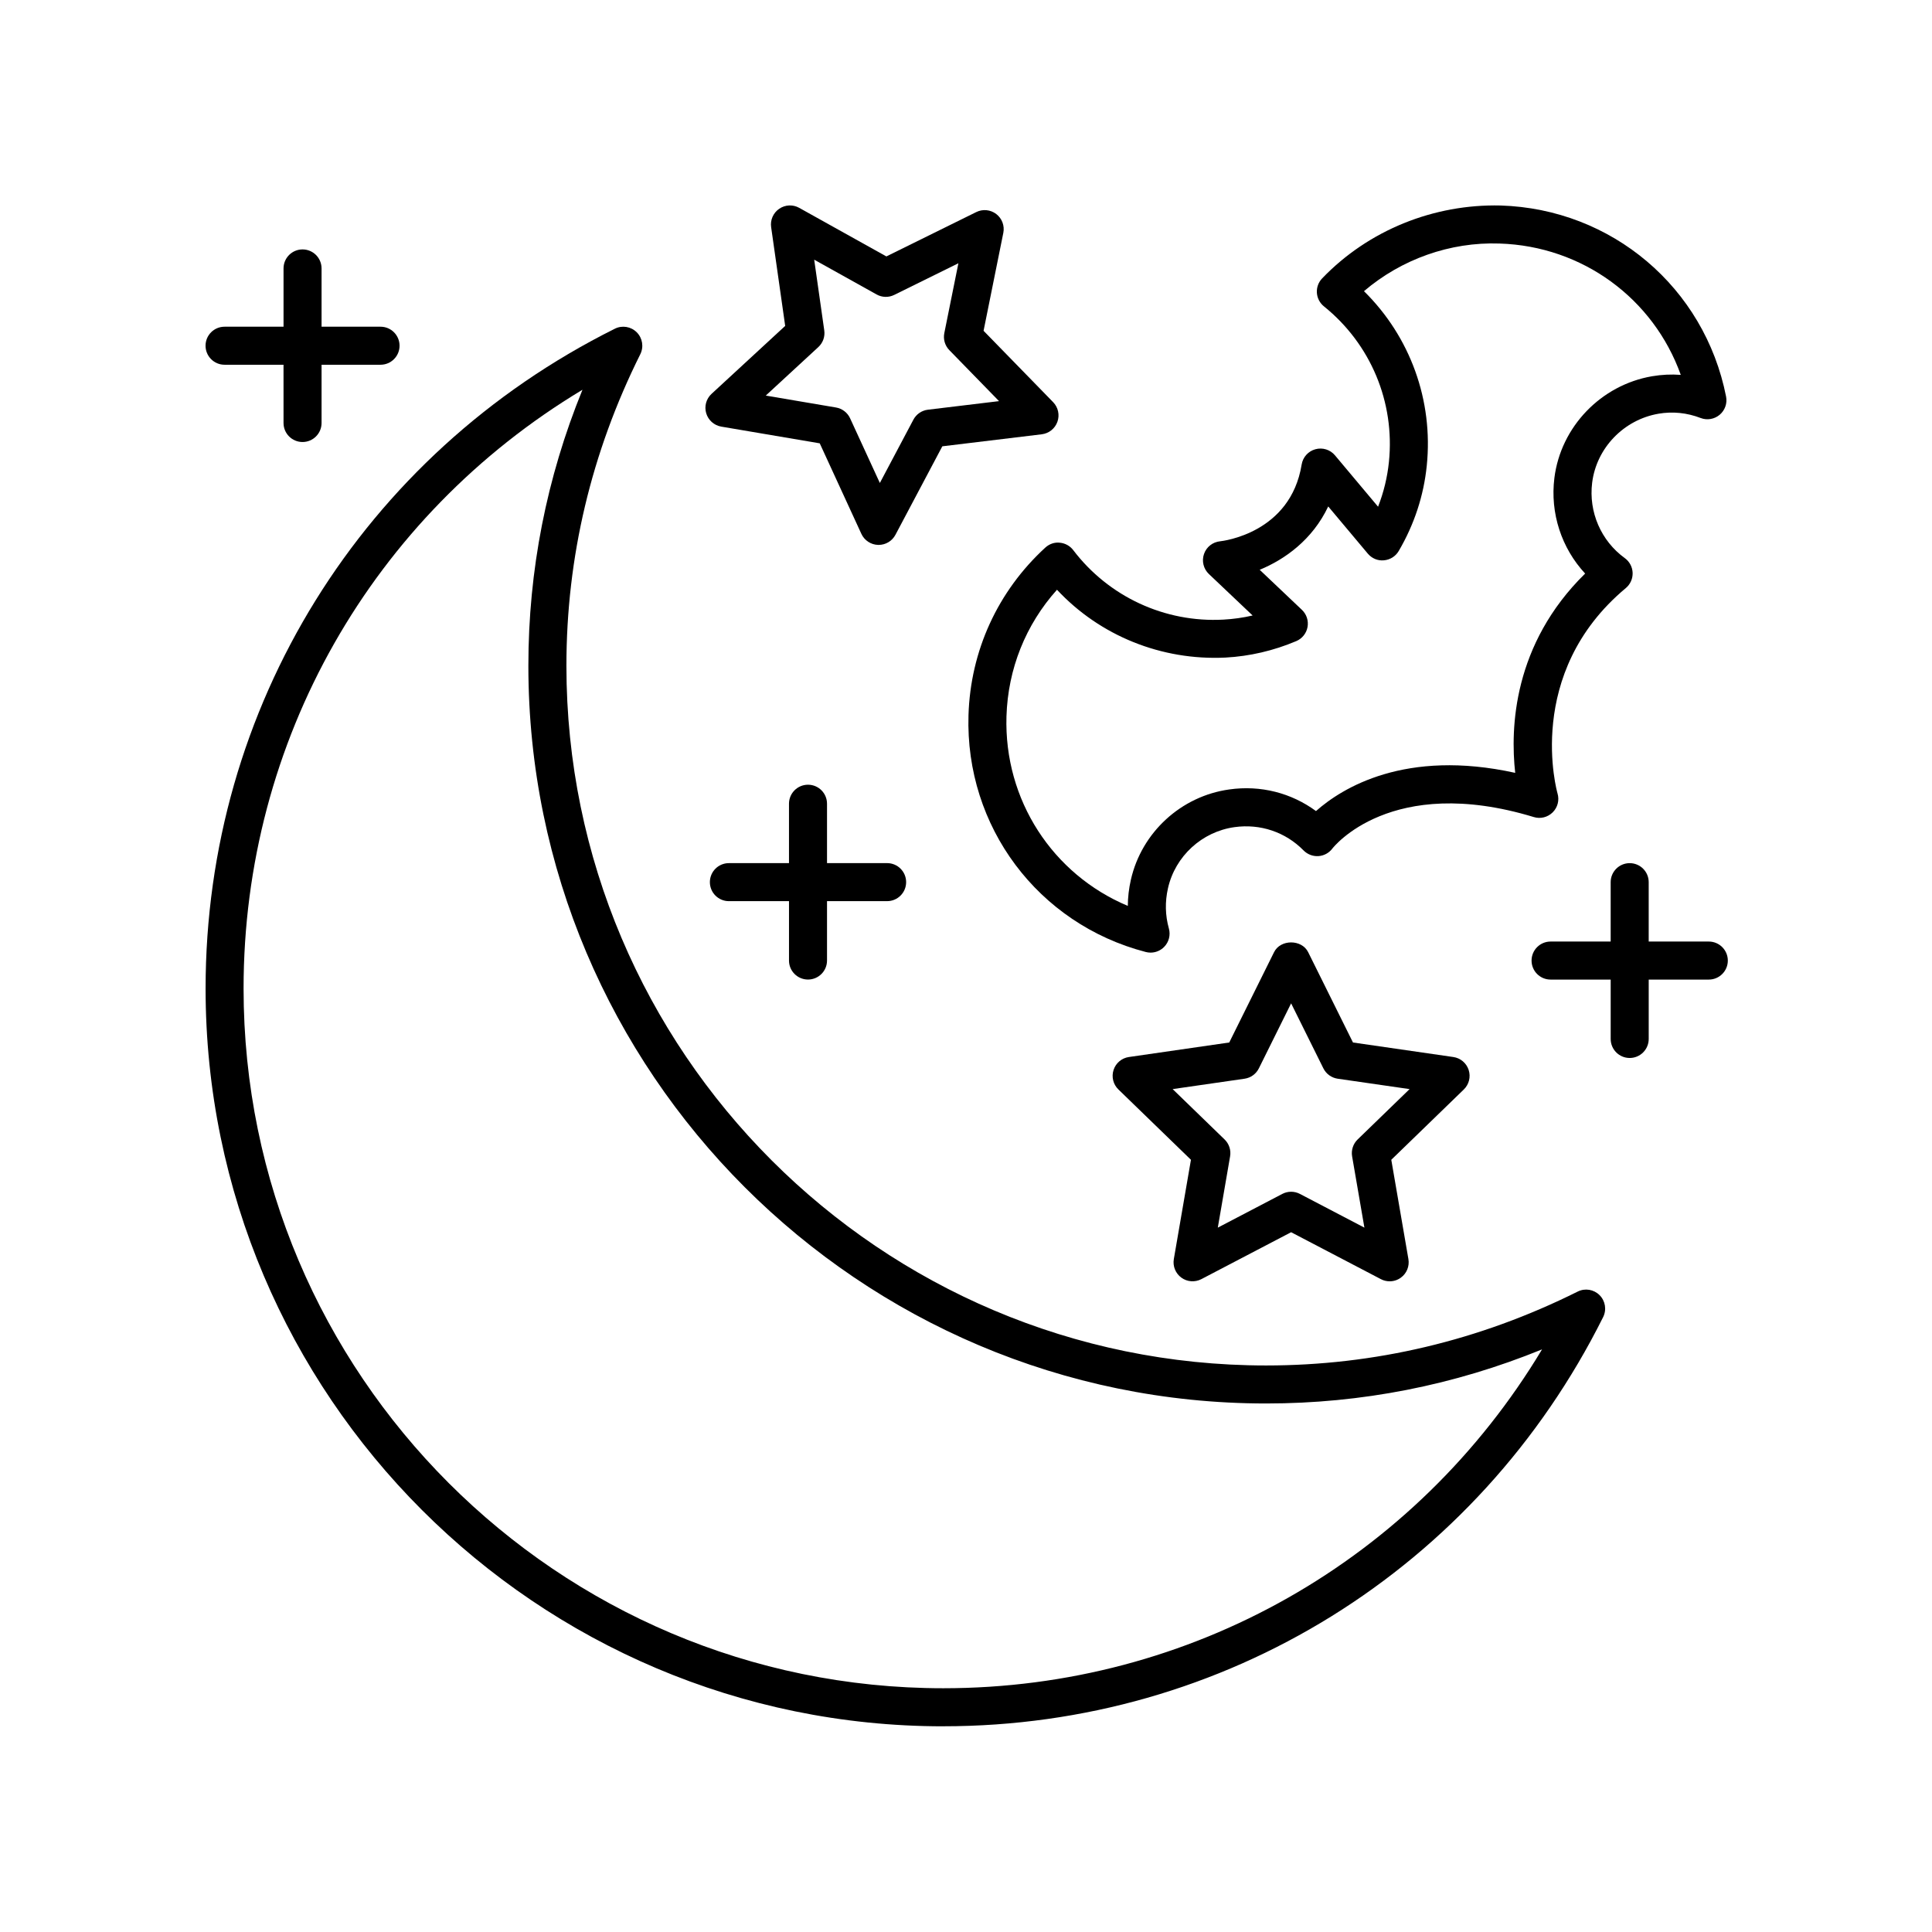
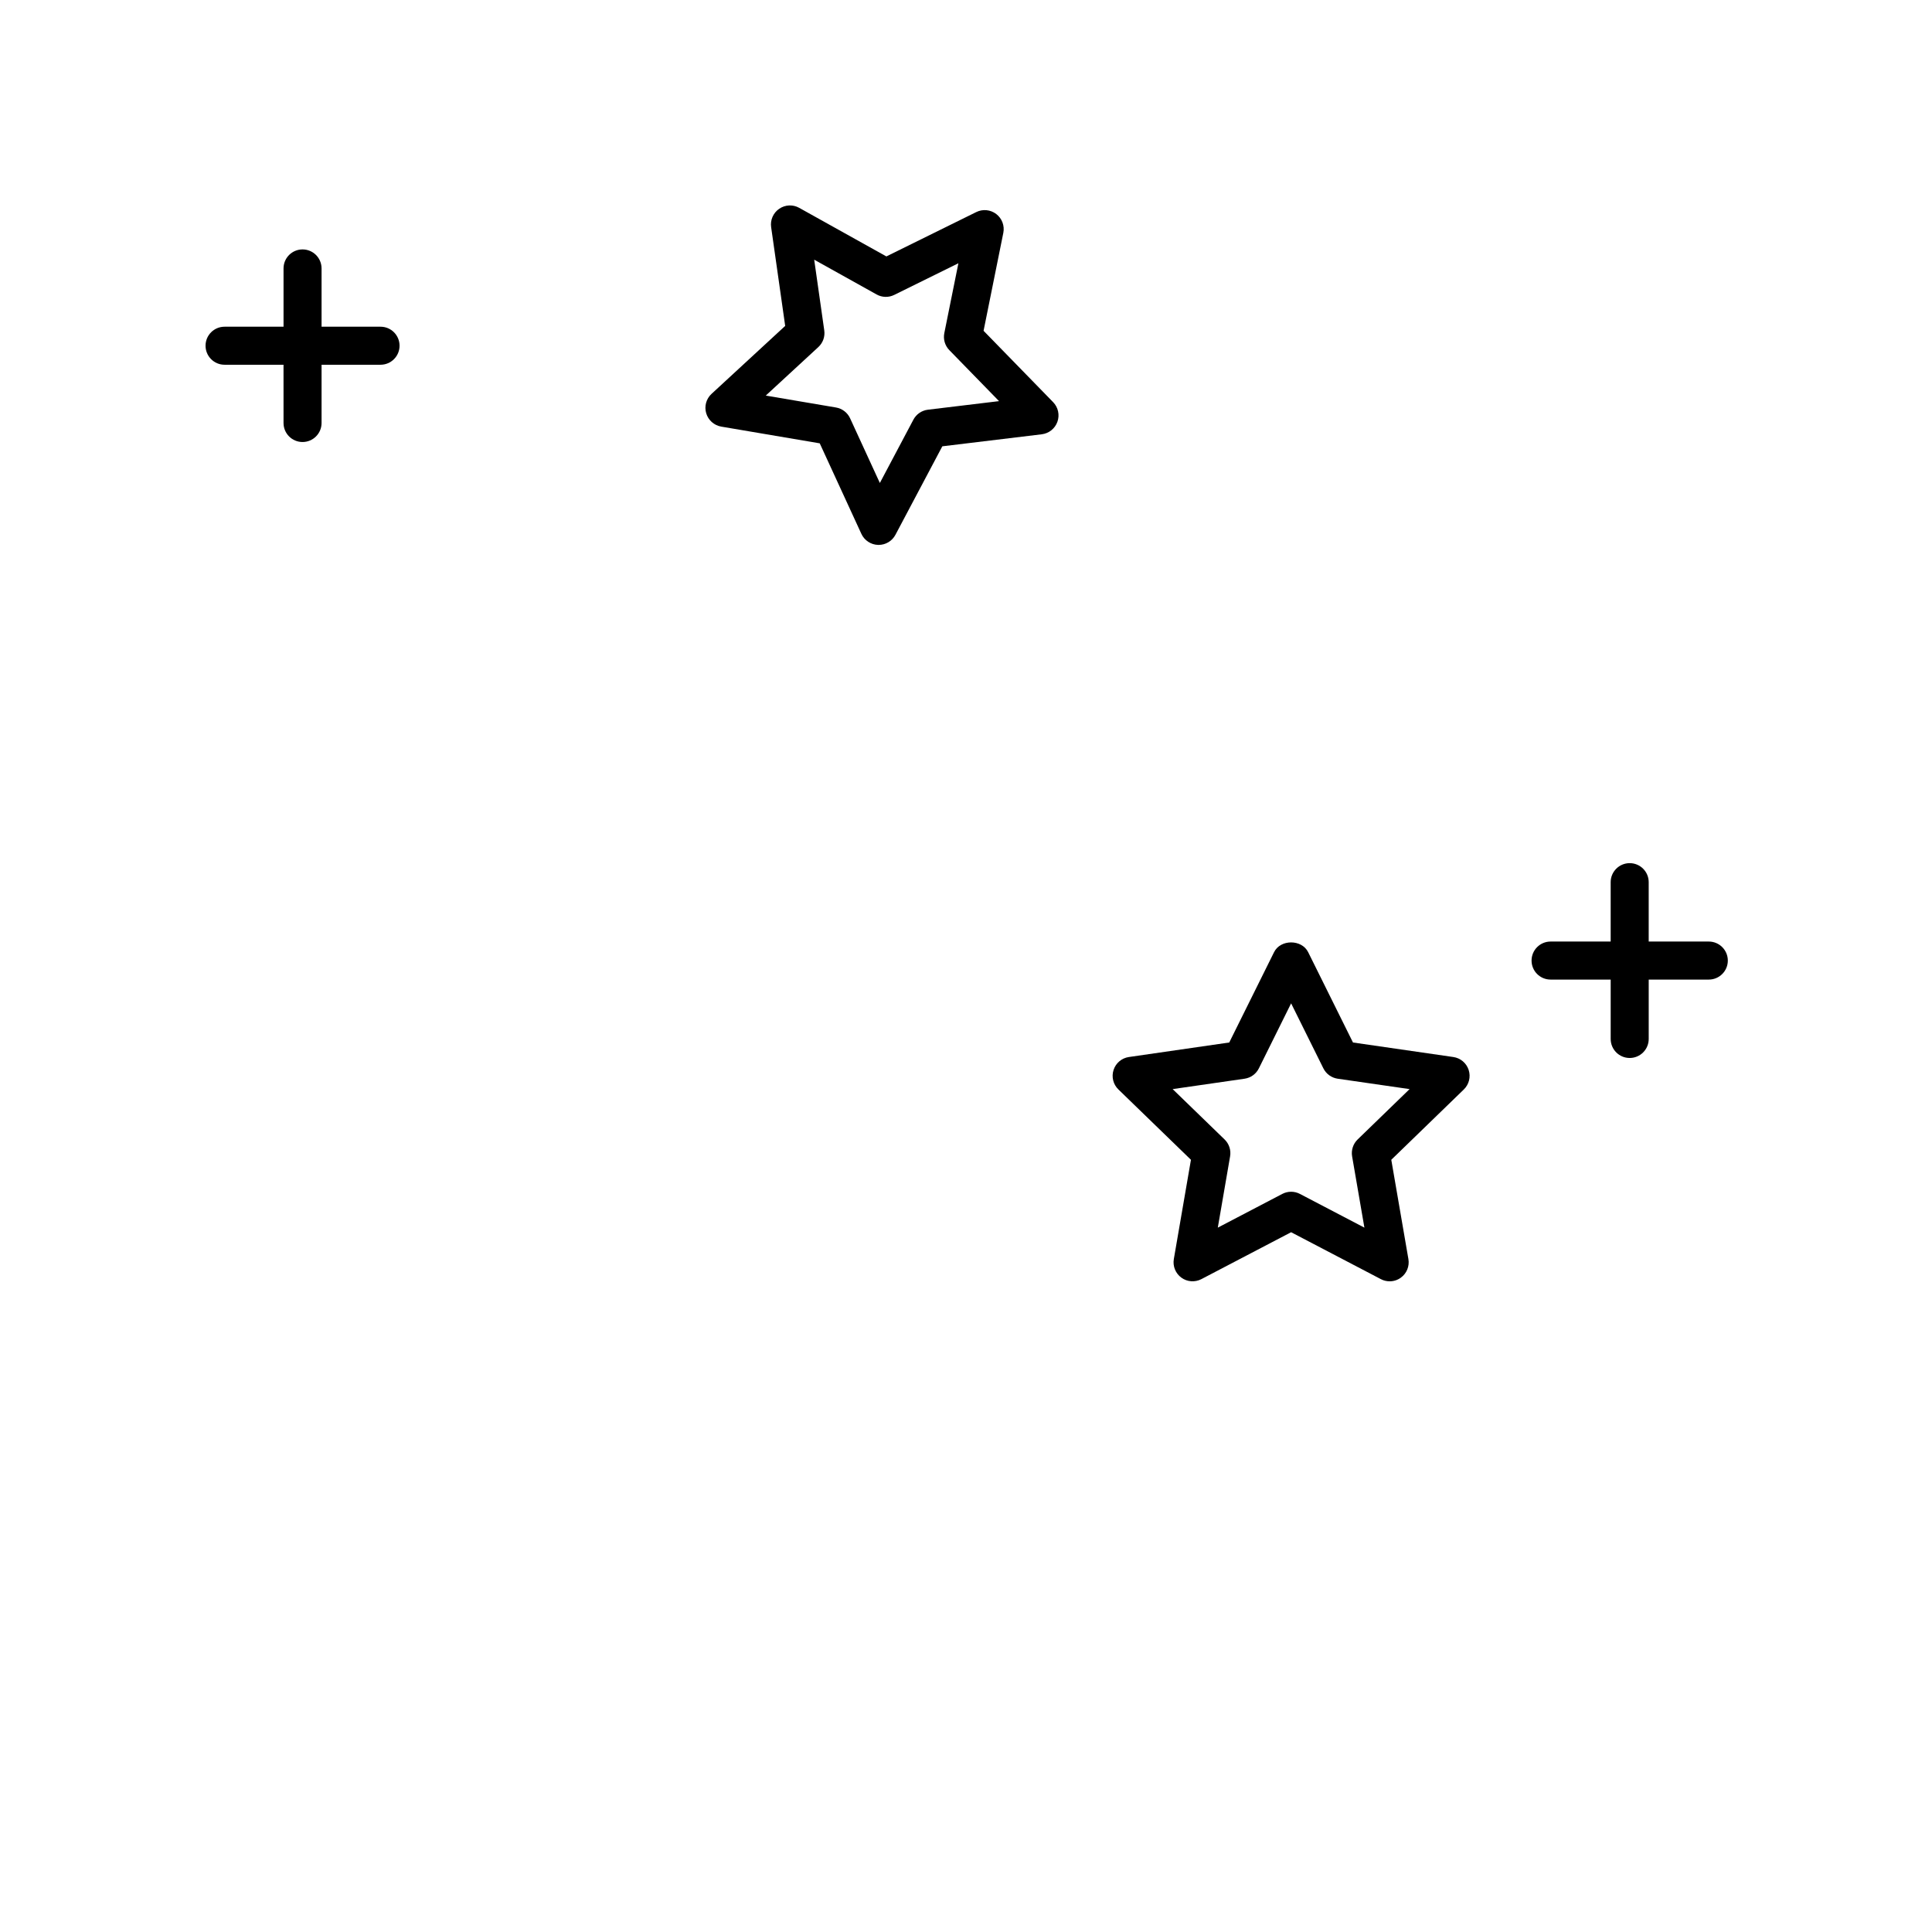
<svg xmlns="http://www.w3.org/2000/svg" fill="#000000" width="800px" height="800px" version="1.1" viewBox="144 144 512 512">
  <g>
    <path d="m529.14 424.12-26.586-3.848-11.883-23.949c-1.703-3.434-7.324-3.434-9.027 0l-11.883 23.949-26.586 3.848c-1.902 0.27-3.481 1.605-4.07 3.434-0.594 1.824-0.094 3.828 1.285 5.164l19.223 18.637-4.535 26.309c-0.328 1.891 0.449 3.797 1.996 4.926 1.543 1.133 3.598 1.277 5.301 0.395l23.785-12.434 23.785 12.434c0.734 0.391 1.535 0.574 2.336 0.574 1.047 0 2.09-0.324 2.965-0.969 1.551-1.125 2.324-3.035 1.996-4.926l-4.535-26.309 19.223-18.637c1.379-1.34 1.879-3.34 1.285-5.164-0.594-1.832-2.172-3.164-4.074-3.434zm-25.359 21.855c-1.191 1.156-1.738 2.832-1.457 4.473l3.258 18.887-17.09-8.934c-0.73-0.383-1.531-0.574-2.336-0.574-0.801 0-1.605 0.191-2.336 0.574l-17.09 8.934 3.258-18.887c0.285-1.641-0.262-3.316-1.453-4.473l-13.77-13.352 19.055-2.754c1.637-0.234 3.055-1.258 3.793-2.746l8.547-17.227 8.547 17.227c0.738 1.484 2.156 2.508 3.793 2.746l19.055 2.754z" />
    <path d="m420.08 259.09c1.902-0.23 3.512-1.52 4.148-3.324 0.641-1.812 0.195-3.824-1.141-5.195l-18.43-18.906 5.234-25.953c0.379-1.879-0.344-3.816-1.867-4.988-1.527-1.172-3.586-1.371-5.301-0.523l-23.824 11.754-23.098-12.871c-1.672-0.934-3.723-0.84-5.305 0.246-1.578 1.082-2.406 2.965-2.137 4.859l3.723 26.18-19.52 18.012c-1.41 1.305-1.961 3.297-1.41 5.137 0.547 1.844 2.09 3.211 3.984 3.539l26.102 4.43 11.031 23.984c0.801 1.742 2.523 2.879 4.438 2.934h0.141c1.863 0 3.578-1.027 4.453-2.68l12.422-23.449zm-34.023-3.867-8.887 16.773-7.883-17.141c-0.695-1.512-2.094-2.582-3.734-2.863l-18.613-3.16 13.93-12.852c1.219-1.125 1.805-2.773 1.57-4.414l-2.668-18.746 16.535 9.215c1.445 0.812 3.195 0.855 4.68 0.117l17-8.387-3.734 18.516c-0.328 1.629 0.168 3.316 1.332 4.512l13.172 13.512-18.852 2.273c-1.637 0.199-3.074 1.184-3.848 2.644z" />
    <path d="m203.51 240.66h15.625l0.004 15.438c0 2.785 2.254 5.039 5.039 5.039 2.781 0 5.039-2.254 5.039-5.039v-15.438h15.629c2.781 0 5.039-2.254 5.039-5.039s-2.254-5.039-5.039-5.039h-15.629v-15.445c0-2.785-2.254-5.039-5.039-5.039-2.781 0-5.039 2.254-5.039 5.039v15.445h-15.629c-2.781 0-5.039 2.254-5.039 5.039 0.004 2.785 2.258 5.039 5.039 5.039z" />
    <path d="m596.85 393.52h-15.926v-15.738c0-2.785-2.254-5.039-5.039-5.039-2.781 0-5.039 2.254-5.039 5.039v15.738h-15.926c-2.781 0-5.039 2.254-5.039 5.039s2.254 5.039 5.039 5.039h15.93v15.738c0 2.785 2.254 5.039 5.039 5.039 2.781 0 5.039-2.254 5.039-5.039v-15.738h15.926c2.781 0 5.039-2.254 5.039-5.039-0.004-2.785-2.262-5.039-5.043-5.039z" />
-     <path d="m358.13 403.59c2.781 0 5.039-2.254 5.039-5.039v-15.738h15.926c2.781 0 5.039-2.254 5.039-5.039s-2.254-5.039-5.039-5.039h-15.926v-15.738c0-2.785-2.254-5.039-5.039-5.039-2.781 0-5.039 2.254-5.039 5.039v15.738l-15.926 0.004c-2.781 0-5.039 2.254-5.039 5.039s2.254 5.039 5.039 5.039h15.93v15.738c-0.004 2.781 2.254 5.035 5.035 5.035z" />
-     <path d="m393.98 601.48c74.492 0 141.5-41.555 174.87-108.44 0.965-1.938 0.586-4.281-0.945-5.809-1.527-1.535-3.871-1.918-5.809-0.945-26.043 12.988-53.82 19.578-82.562 19.578-102.25 0-185.43-83.184-185.43-185.43 0-28.742 6.59-56.52 19.582-82.562 0.965-1.938 0.586-4.281-0.945-5.809-1.531-1.535-3.875-1.918-5.809-0.945-66.902 33.367-108.45 100.37-108.45 174.86 0 107.8 87.699 195.51 195.5 195.51zm-95.621-354.19c-9.52 23.352-14.336 47.887-14.336 73.137 0 107.8 87.703 195.51 195.5 195.51 25.246 0 49.781-4.816 73.137-14.336-33.488 55.754-93.02 89.801-158.68 89.801-102.25 0-185.43-83.184-185.43-185.43 0-65.656 34.055-125.19 89.809-158.68z" />
-     <path d="m583.51 253.64c3.785-0.641 7.539-0.262 11.172 1.133 1.711 0.66 3.644 0.328 5.047-0.852 1.402-1.18 2.055-3.031 1.699-4.828-5.707-28.91-30.281-49.727-59.762-50.633h-0.004c-17.66-0.418-34.98 6.504-47.281 19.316-0.98 1.02-1.484 2.402-1.395 3.809 0.09 1.41 0.766 2.715 1.867 3.602 12.402 9.992 18.84 25.398 17.227 41.207-0.418 4.082-1.383 8.062-2.879 11.891l-11.418-13.613c-1.266-1.516-3.309-2.144-5.195-1.617-1.902 0.52-3.32 2.102-3.637 4.047-2.949 18.18-20.863 20.266-21.602 20.344-1.965 0.188-3.641 1.504-4.281 3.371-0.645 1.871-0.137 3.941 1.297 5.301l11.59 10.992c-2.547 0.59-5.133 0.953-7.734 1.094-15.52 0.848-30.406-6.062-39.801-18.414-0.855-1.125-2.148-1.84-3.562-1.969-1.418-0.164-2.809 0.344-3.856 1.309-12.598 11.559-19.824 27.332-20.344 44.402-0.898 29.523 18.422 55.336 46.984 62.758 0.418 0.109 0.844 0.164 1.266 0.164 1.336 0 2.637-0.531 3.598-1.512 1.266-1.289 1.742-3.152 1.254-4.891-0.973-3.469-1.055-7.066-0.234-10.68 1.922-8.477 9.008-14.977 17.633-16.172 6.848-0.949 13.516 1.305 18.301 6.18 1.031 1.047 2.484 1.594 3.93 1.5 1.465-0.098 2.816-0.832 3.699-2.008 0.152-0.195 15.441-19.867 53.379-8.344 1.77 0.547 3.699 0.059 5.012-1.25 1.316-1.305 1.809-3.227 1.277-5.004-0.09-0.316-9.031-31.785 18.094-54.426 1.191-0.992 1.859-2.484 1.809-4.039-0.055-1.555-0.82-2.996-2.078-3.906-6.301-4.57-9.613-12.227-8.648-19.98 1.141-9.188 8.371-16.699 17.578-18.281zm-27.582 17.027c-1.168 9.348 1.898 18.598 8.152 25.332-19.117 18.742-19.855 40.992-18.535 52.816-29.148-6.422-45.891 4.016-52.793 10.125-6.551-4.816-14.684-6.906-22.984-5.727-12.754 1.762-23.23 11.379-26.074 23.926-0.527 2.316-0.797 4.629-0.812 6.934-19.914-8.363-32.832-28.051-32.156-50.242 0.383-12.57 5.094-24.301 13.387-33.543 11.41 12.223 27.707 18.793 44.641 17.977 6.414-0.344 12.727-1.812 18.762-4.359 1.566-0.66 2.695-2.066 2.996-3.738 0.305-1.672-0.254-3.387-1.492-4.555l-11.188-10.613c6.672-2.75 13.984-7.957 18.164-16.785l10.48 12.492c1.055 1.254 2.621 1.949 4.285 1.781 1.633-0.137 3.094-1.059 3.922-2.477 4.117-7.039 6.617-14.641 7.426-22.594 1.77-17.297-4.398-34.199-16.641-46.254 9.93-8.469 22.809-13.074 35.895-12.625 22.055 0.676 40.836 14.617 48.062 34.809-2.508-0.191-5.059-0.07-7.609 0.363-13.551 2.328-24.195 13.41-25.887 26.957z" />
  </g>
</svg>